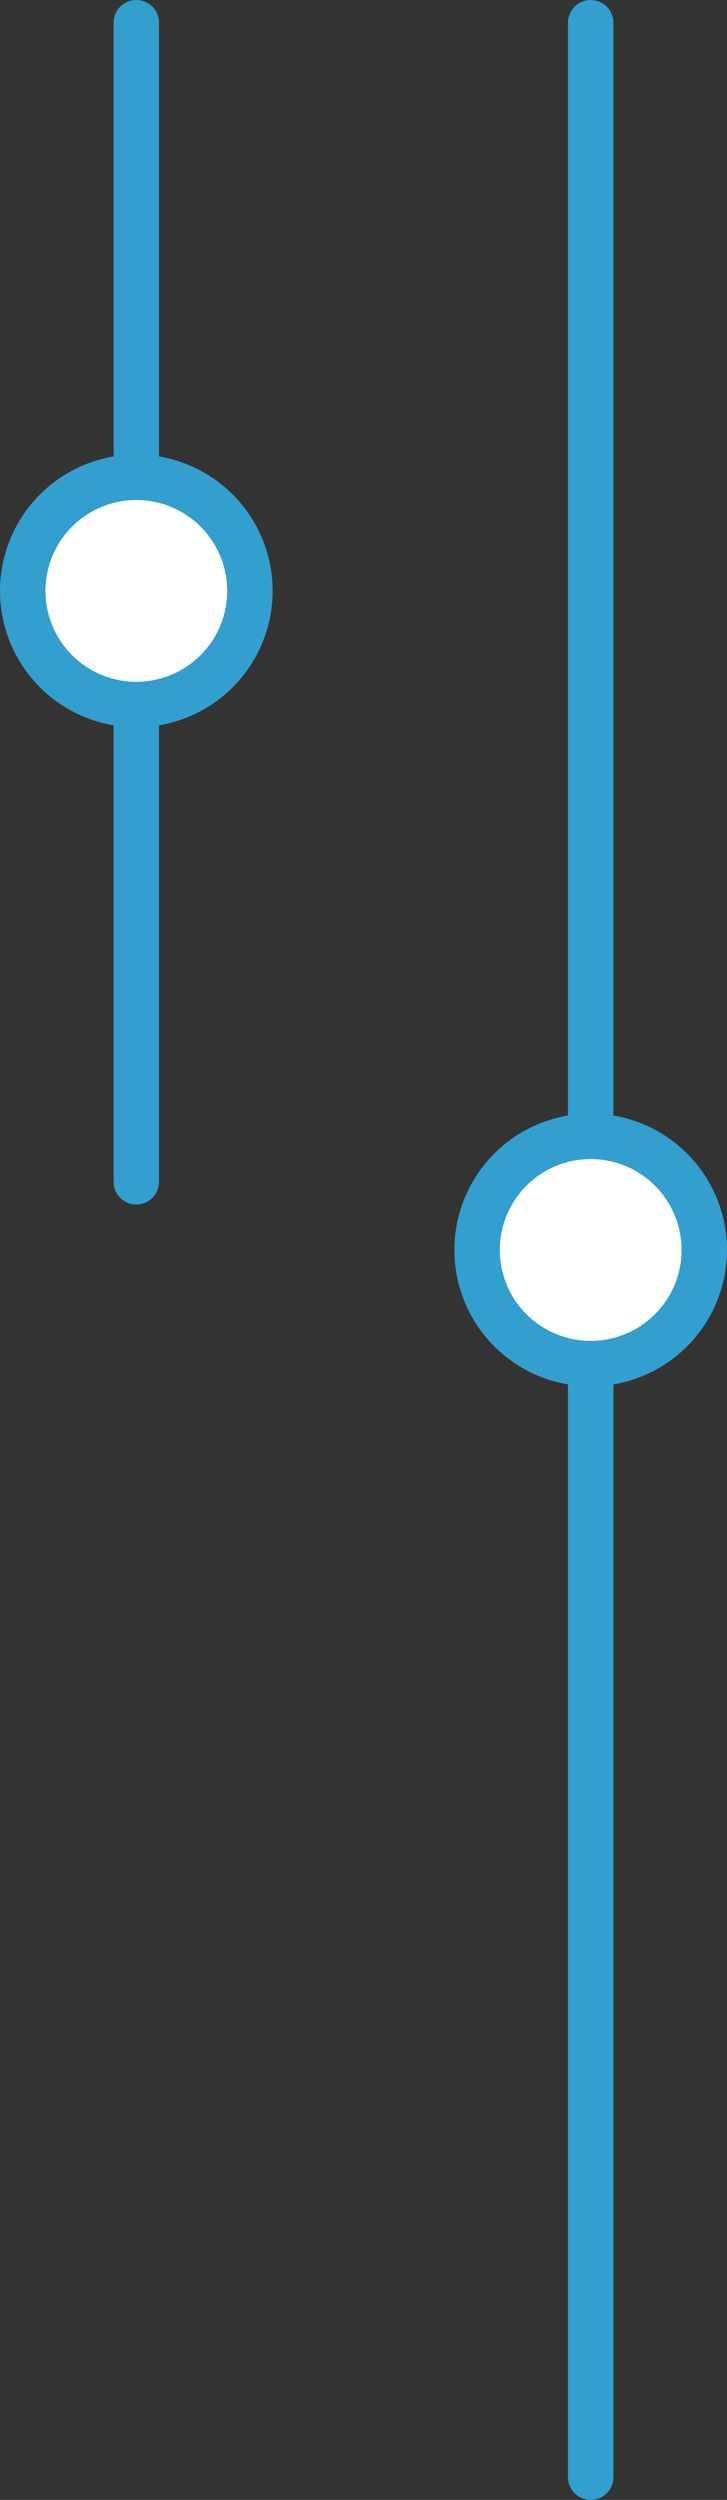
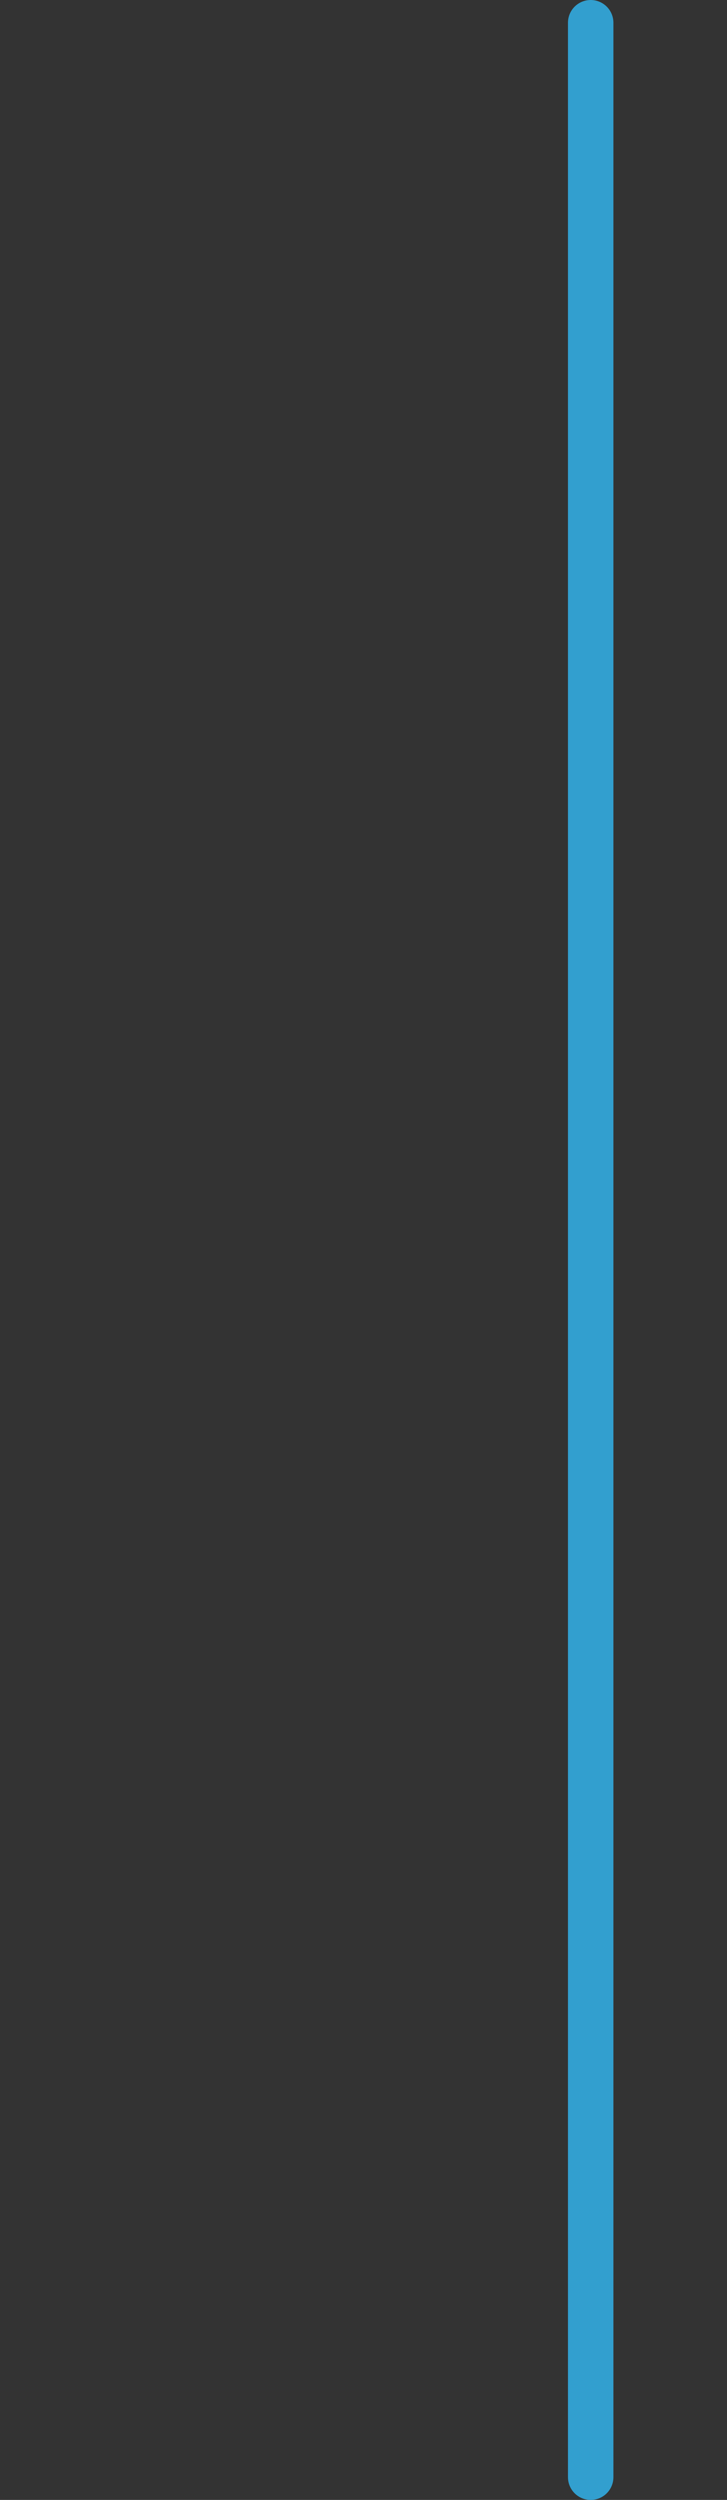
<svg xmlns="http://www.w3.org/2000/svg" width="32" height="110" viewBox="0 0 32 110" fill="none">
  <rect x="0" y="0" width="32" height="110" fill="#333333" stroke="none" />
  <path d="M26 109L26 1" stroke="#329FCF" stroke-width="2" stroke-linecap="round" />
-   <path d="M6 52L6 1" stroke="#329FCF" stroke-width="2" stroke-linecap="round" />
-   <circle cx="5" cy="5" r="5" transform="matrix(1 0 0 -1 21 60)" fill="white" stroke="#329FCF" stroke-width="2" />
-   <circle cx="5" cy="5" r="5" transform="matrix(1 0 0 -1 1 31)" fill="white" stroke="#329FCF" stroke-width="2" />
</svg>